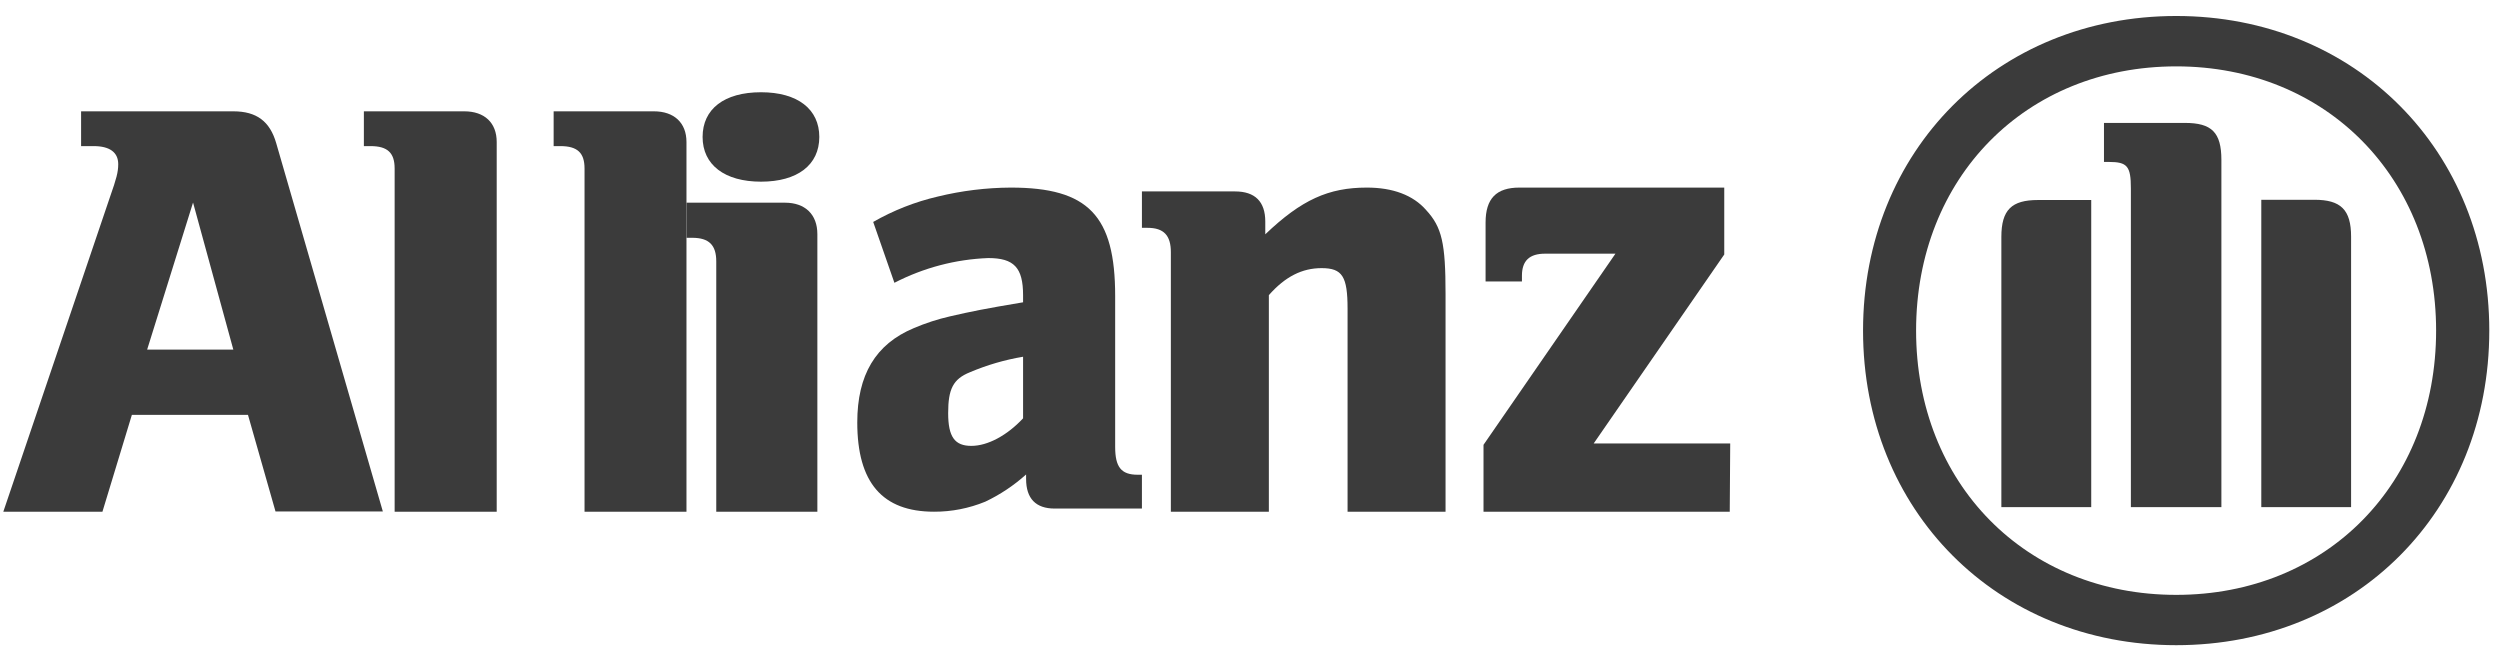
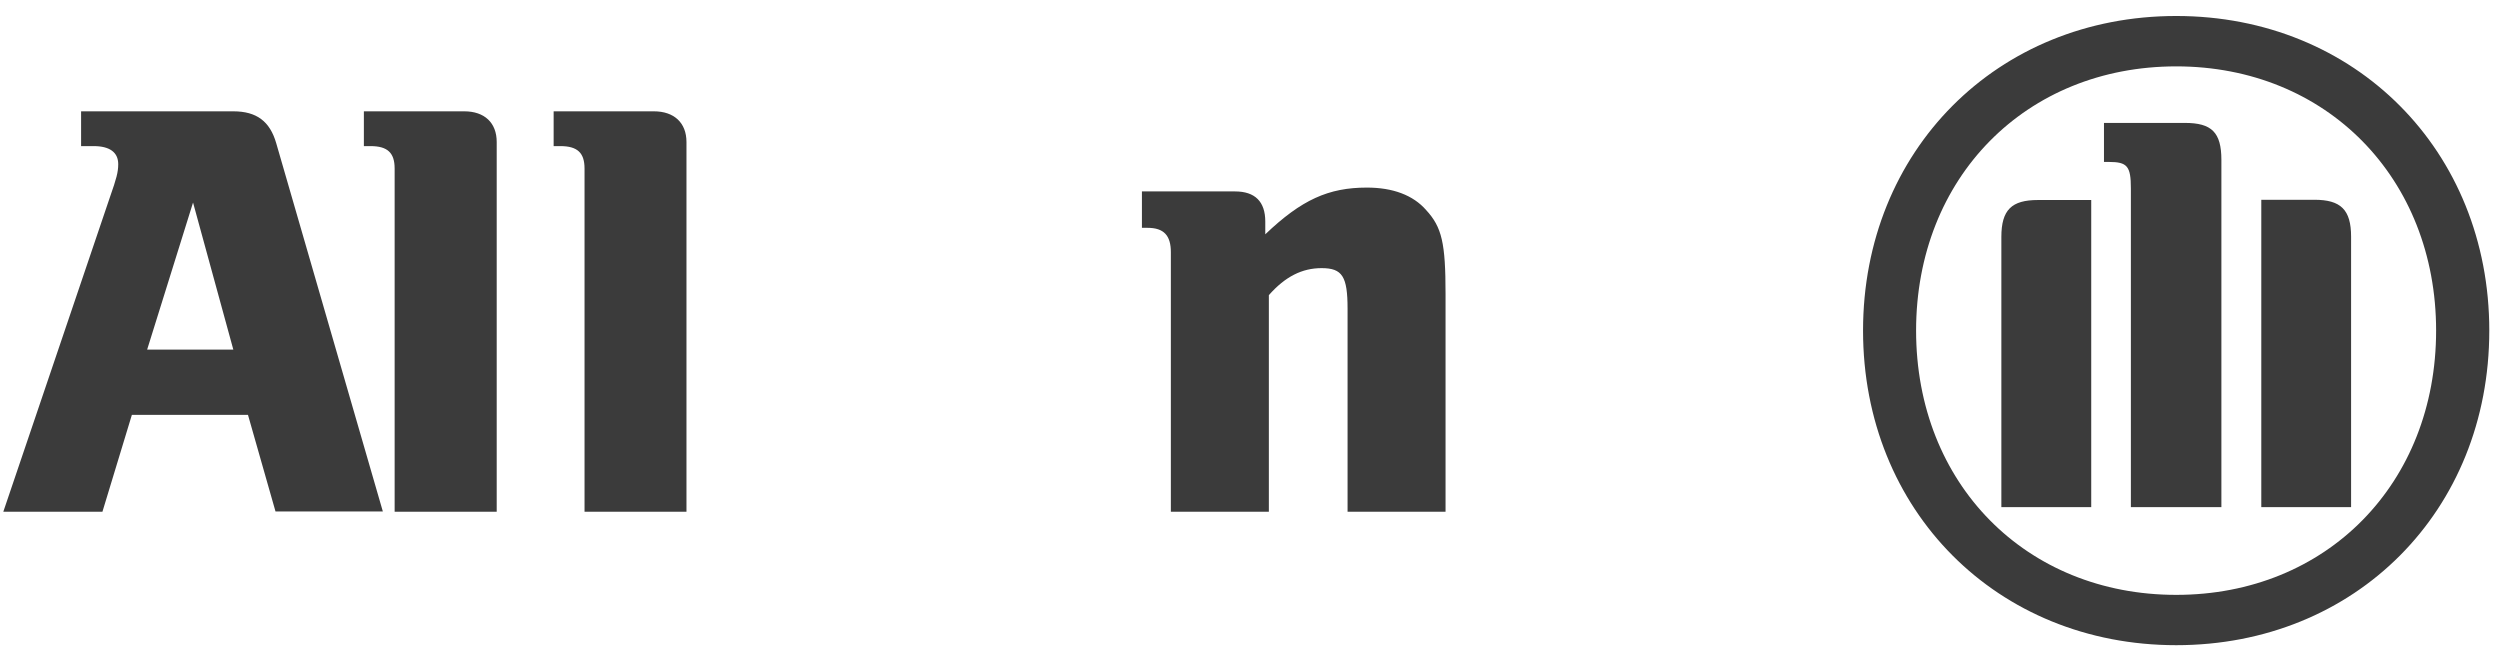
<svg xmlns="http://www.w3.org/2000/svg" version="1.1" width="151px" height="39px" viewBox="0 0 151.0 39.0">
  <defs>
    <clipPath id="i0">
      <path d="M1440,0 L1440,6443 L0,6443 L0,0 L1440,0 Z" />
    </clipPath>
    <clipPath id="i1">
      <path d="M13.893,0 C15.301,0 16.102,0.607 16.483,1.922 L22.924,24.169 L16.441,24.169 L14.778,18.334 L7.765,18.334 L5.987,24.184 L0,24.184 L6.453,5.146 C6.834,4.064 6.941,3.667 6.941,3.191 C6.941,2.476 6.422,2.101 5.461,2.101 L4.698,2.101 L4.698,0 Z M11.46,5.51 L8.687,14.393 L13.893,14.393 L11.46,5.51 Z" />
    </clipPath>
    <clipPath id="i2">
      <path d="M6.064,0 C7.285,0 8.023,0.689 8.023,1.854 L8.023,24.184 L1.858,24.184 L1.858,3.453 C1.858,2.502 1.424,2.101 0.406,2.101 L0,2.101 L0,0 Z" />
    </clipPath>
    <clipPath id="i3">
      <path d="M6.056,0 C7.272,0 8.023,0.689 8.023,1.854 L8.023,24.184 L1.866,24.184 L1.866,3.453 C1.866,2.502 1.431,2.101 0.407,2.101 L0,2.101 L0,0 Z" />
    </clipPath>
    <clipPath id="i4">
      <path d="M5.946,6.67 C7.163,6.67 7.906,7.375 7.906,8.571 L7.906,25.335 L1.799,25.335 L1.799,10.211 C1.799,9.239 1.367,8.791 0.352,8.791 L0,8.791 L0,6.67 Z M4.503,0 C6.726,0 8.023,1.03 8.023,2.7 C8.023,4.398 6.694,5.401 4.503,5.401 C2.312,5.401 0.974,4.39 0.974,2.7 C0.974,1.011 2.28,0 4.503,0 Z" />
    </clipPath>
    <clipPath id="i5">
-       <path d="M9.273,0 C13.954,0 15.577,1.692 15.577,6.549 L15.577,15.66 C15.577,16.882 15.942,17.344 16.935,17.344 L17.193,17.344 L17.193,19.387 L11.927,19.387 C10.783,19.387 10.197,18.783 10.197,17.597 L10.197,17.328 C9.454,17.996 8.623,18.549 7.73,18.972 C6.744,19.376 5.694,19.581 4.635,19.577 C1.521,19.577 0,17.822 0,14.186 C0,11.32 1.099,9.454 3.422,8.486 C4.126,8.186 4.853,7.949 5.597,7.779 C6.923,7.474 7.661,7.324 10.015,6.929 L10.015,6.502 C10.015,4.83 9.463,4.257 7.912,4.257 C5.942,4.331 4.009,4.84 2.243,5.751 L0.962,2.075 C2.187,1.374 3.502,0.858 4.867,0.541 C6.311,0.189 7.79,0.008 9.273,0 Z M10.015,10.217 C8.917,10.401 7.843,10.714 6.813,11.15 C5.779,11.565 5.49,12.178 5.49,13.625 C5.49,15.071 5.897,15.601 6.889,15.601 C7.882,15.601 9.053,14.968 10.015,13.937 Z" />
-     </clipPath>
+       </clipPath>
    <clipPath id="i6">
      <path d="M13.589,0 C15.153,0 16.38,0.456 17.164,1.355 C18.124,2.395 18.339,3.362 18.339,6.424 L18.339,19.577 L12.421,19.577 L12.421,7.32 C12.421,5.373 12.111,4.865 10.853,4.865 C9.677,4.865 8.658,5.373 7.667,6.496 L7.667,19.577 L1.748,19.577 L1.748,3.902 C1.748,2.894 1.325,2.431 0.341,2.431 L0,2.431 L0,0.232 L5.625,0.232 C6.836,0.232 7.451,0.852 7.451,2.051 L7.451,2.822 C9.642,0.732 11.272,0 13.589,0 Z" />
    </clipPath>
    <clipPath id="i7">
-       <path d="M14.541,0 L14.541,4.041 L6.654,15.456 L14.901,15.456 L14.873,19.577 L0,19.577 L0,15.537 L7.969,3.992 L3.718,3.992 C2.775,3.992 2.321,4.42 2.321,5.322 L2.321,5.669 L0.125,5.669 L0.125,2.113 C0.125,0.663 0.771,0 2.172,0 L14.541,0 Z" />
-     </clipPath>
+       </clipPath>
    <clipPath id="i8">
      <path d="M37.825,0 L37.825,38.003 L0,38.003 L0,0 L37.825,0 Z" />
    </clipPath>
    <clipPath id="i9">
      <path d="M18.916,0 C29.734,0 37.825,8.137 37.825,19.003 C37.825,29.897 29.742,38.003 18.916,38.003 C8.09,38.003 0,29.87 0,19.003 C0,8.137 8.098,0 18.916,0 Z M18.916,3.043 C9.83,3.043 3.204,9.762 3.204,19.003 C3.204,28.245 9.834,34.964 18.916,34.964 C27.998,34.964 34.613,28.245 34.613,19.003 C34.613,9.8 28.002,3.043 18.916,3.043 Z M13.782,11.115 L13.782,29.663 L8.354,29.663 L8.354,13.346 C8.354,11.706 8.975,11.115 10.566,11.115 L13.782,11.115 Z M27.258,11.1 C28.849,11.1 29.478,11.69 29.478,13.331 L29.478,29.663 L24.054,29.663 L24.054,11.1 Z M19.439,6.458 C21.052,6.458 21.644,7.022 21.644,8.693 L21.644,29.663 L16.177,29.663 L16.177,10.418 C16.177,9.068 15.96,8.815 14.846,8.815 L14.552,8.815 L14.552,6.458 Z" />
    </clipPath>
  </defs>
  <g transform="translate(-309.0 -3412.0)">
    <g clip-path="url(#i0)">
      <g transform="translate(176.0 3173.0)">
        <g transform="translate(133.2 225.011)">
          <g transform="translate(0.0 14.955)">
            <g transform="translate(0.0 5.758)">
              <g clip-path="url(#i1)">
                <polygon points="0,0 22.924,0 22.924,24.184 0,24.184 0,0" stroke="none" fill="#3B3B3B" />
              </g>
            </g>
            <g transform="translate(21.778 5.758)">
              <g clip-path="url(#i2)">
                <polygon points="0,0 8.023,0 8.023,24.184 0,24.184 0,0" stroke="none" fill="#3B3B3B" />
              </g>
            </g>
            <g transform="translate(33.24 5.758)">
              <g clip-path="url(#i3)">
                <polygon points="0,0 8.023,0 8.023,24.184 0,24.184 0,0" stroke="none" fill="#3B3B3B" />
              </g>
            </g>
            <g transform="translate(41.263 4.606)">
              <g clip-path="url(#i4)">
-                 <polygon points="0,0 8.023,0 8.023,25.335 0,25.335 0,0" stroke="none" fill="#3B3B3B" />
-               </g>
+                 </g>
            </g>
            <g transform="translate(51.579 10.364)">
              <g clip-path="url(#i5)">
                <polygon points="0,0 17.193,0 17.193,19.577 0,19.577 0,0" stroke="none" fill="#3B3B3B" />
              </g>
            </g>
            <g transform="translate(68.772 10.364)">
              <g clip-path="url(#i6)">
                <polygon points="0,0 18.339,0 18.339,19.577 0,19.577 0,0" stroke="none" fill="#3B3B3B" />
              </g>
            </g>
            <g transform="translate(89.404 10.364)">
              <g clip-path="url(#i7)">
                <polygon points="0,0 14.901,0 14.901,19.577 0,19.577 0,0" stroke="none" fill="#3B3B3B" />
              </g>
            </g>
            <g transform="translate(112.328 0.0)">
              <g clip-path="url(#i8)">
                <g transform="translate(0.0 -0)">
                  <g clip-path="url(#i9)">
                    <polygon points="0,0 37.825,0 37.825,38.003 0,38.003 0,0" stroke="none" fill="#3B3B3B" />
                  </g>
                </g>
              </g>
            </g>
          </g>
        </g>
      </g>
    </g>
  </g>
</svg>